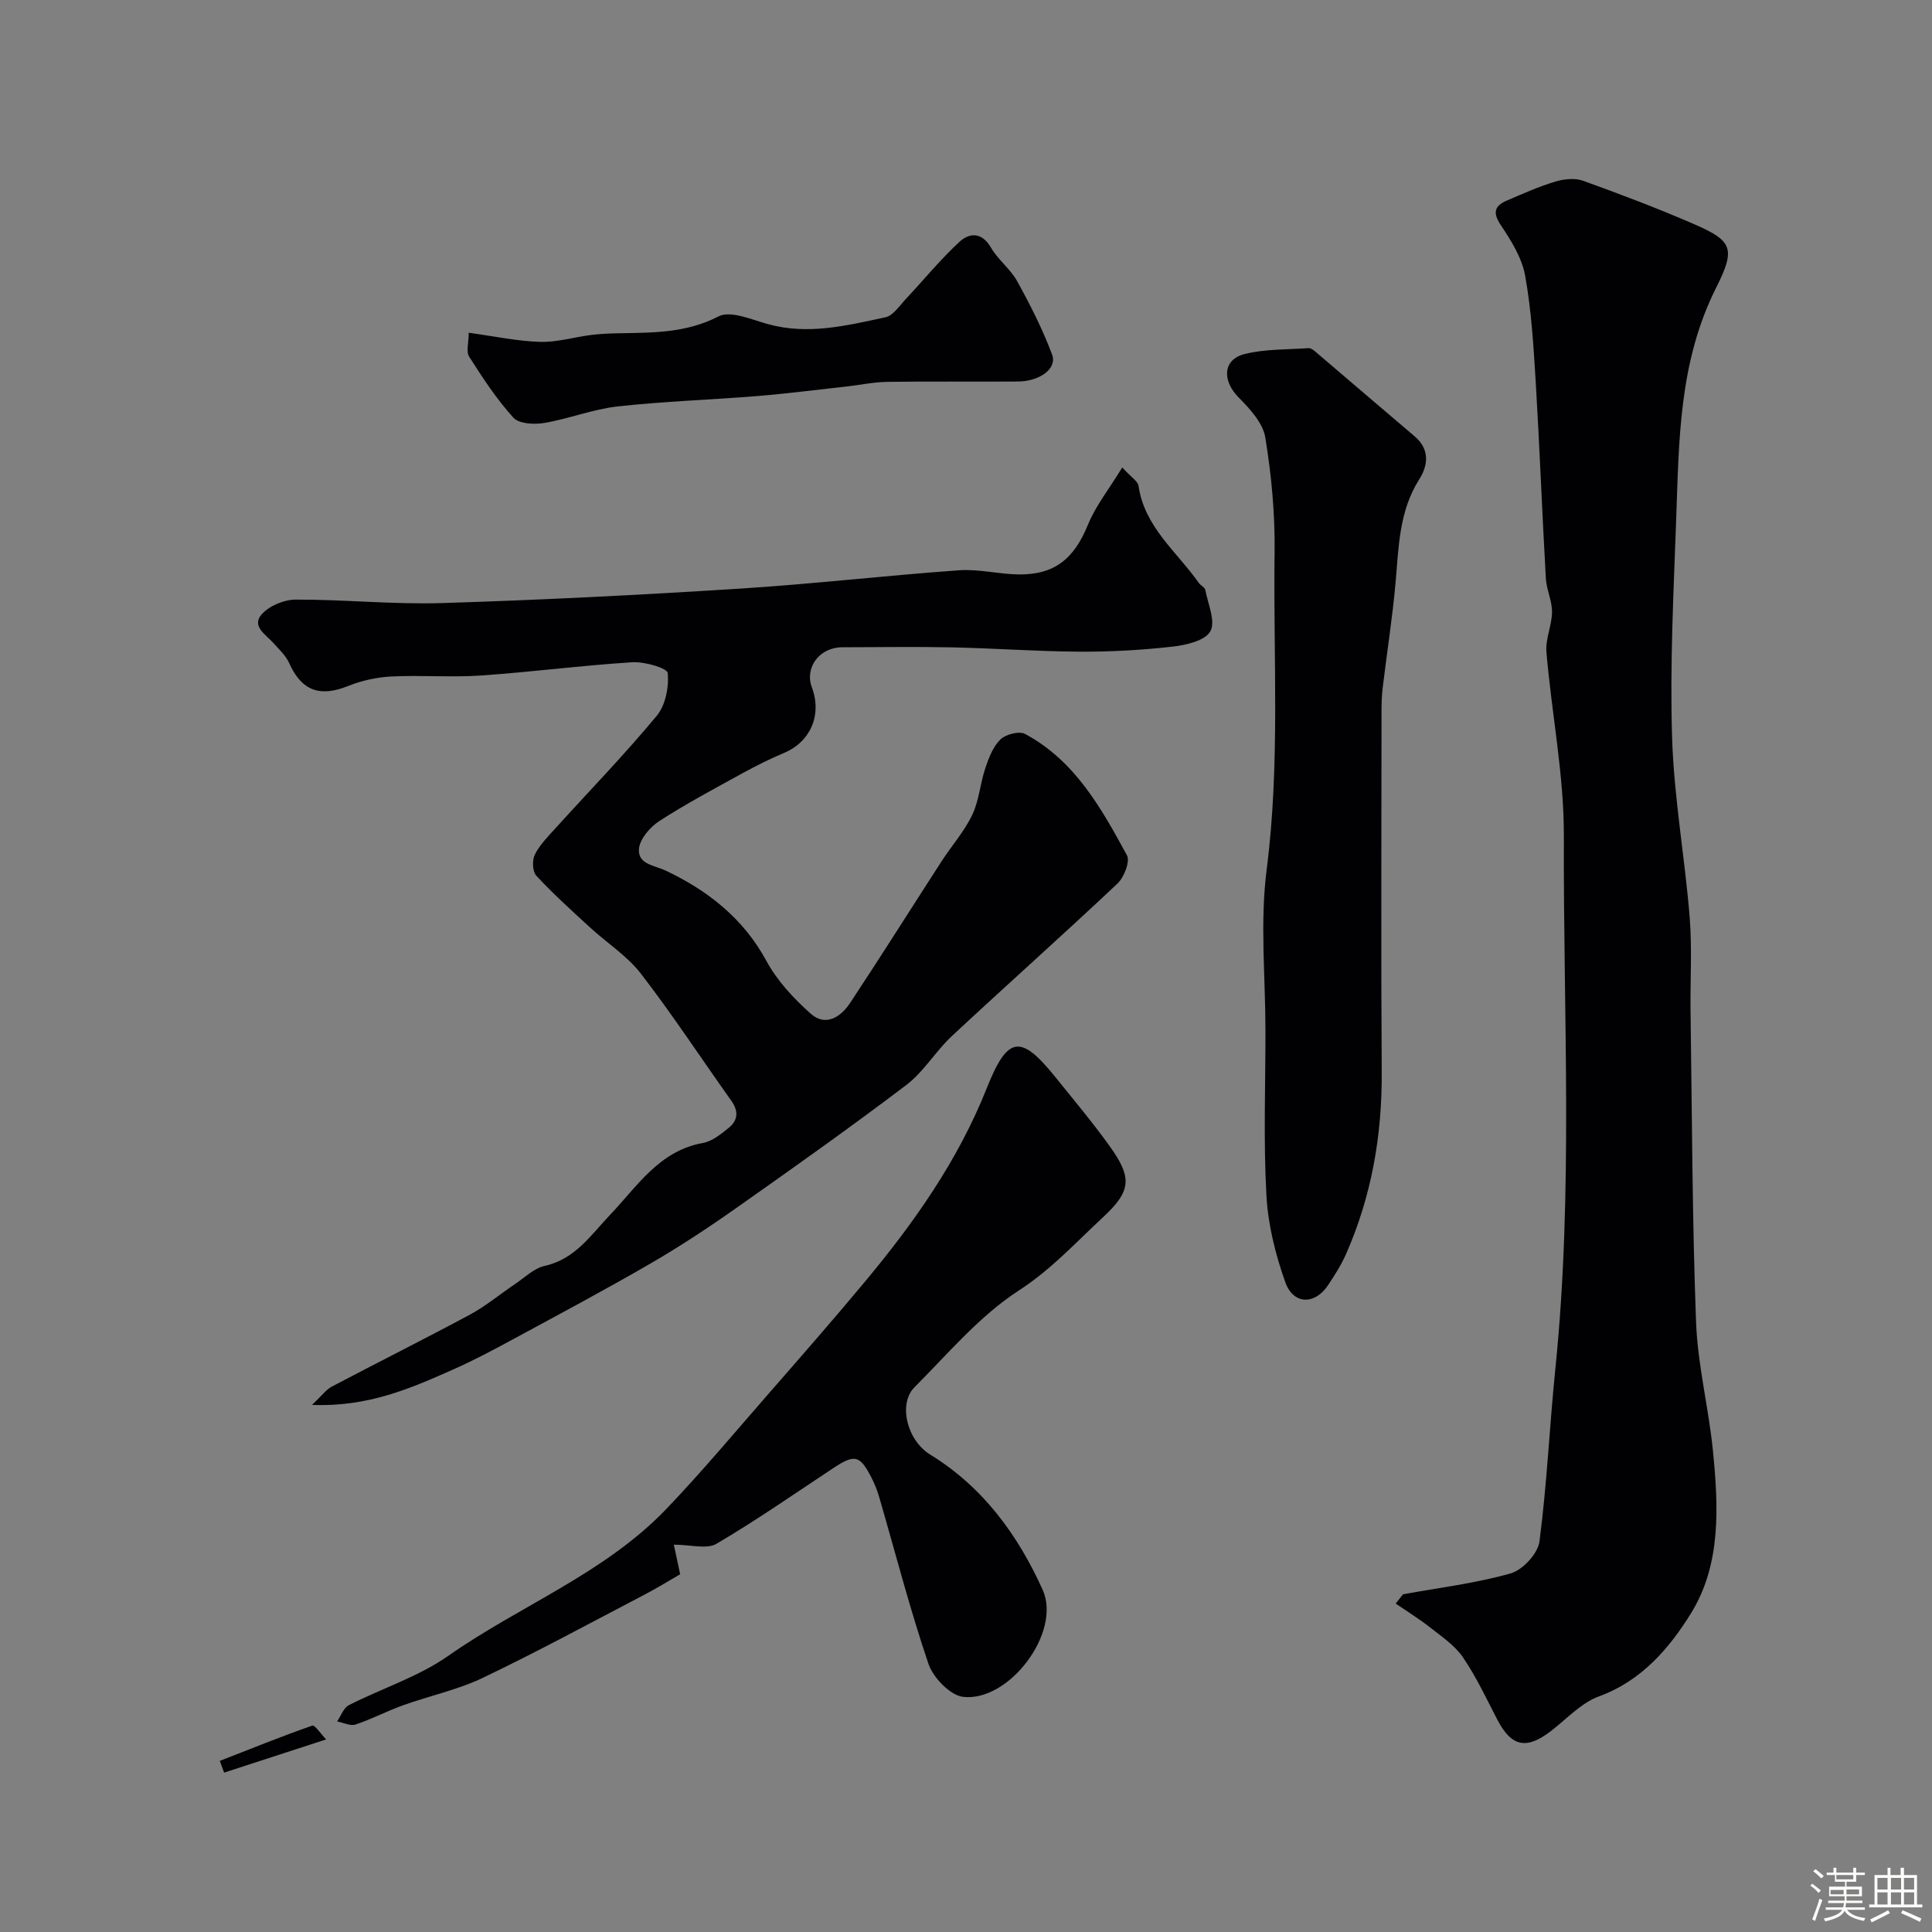
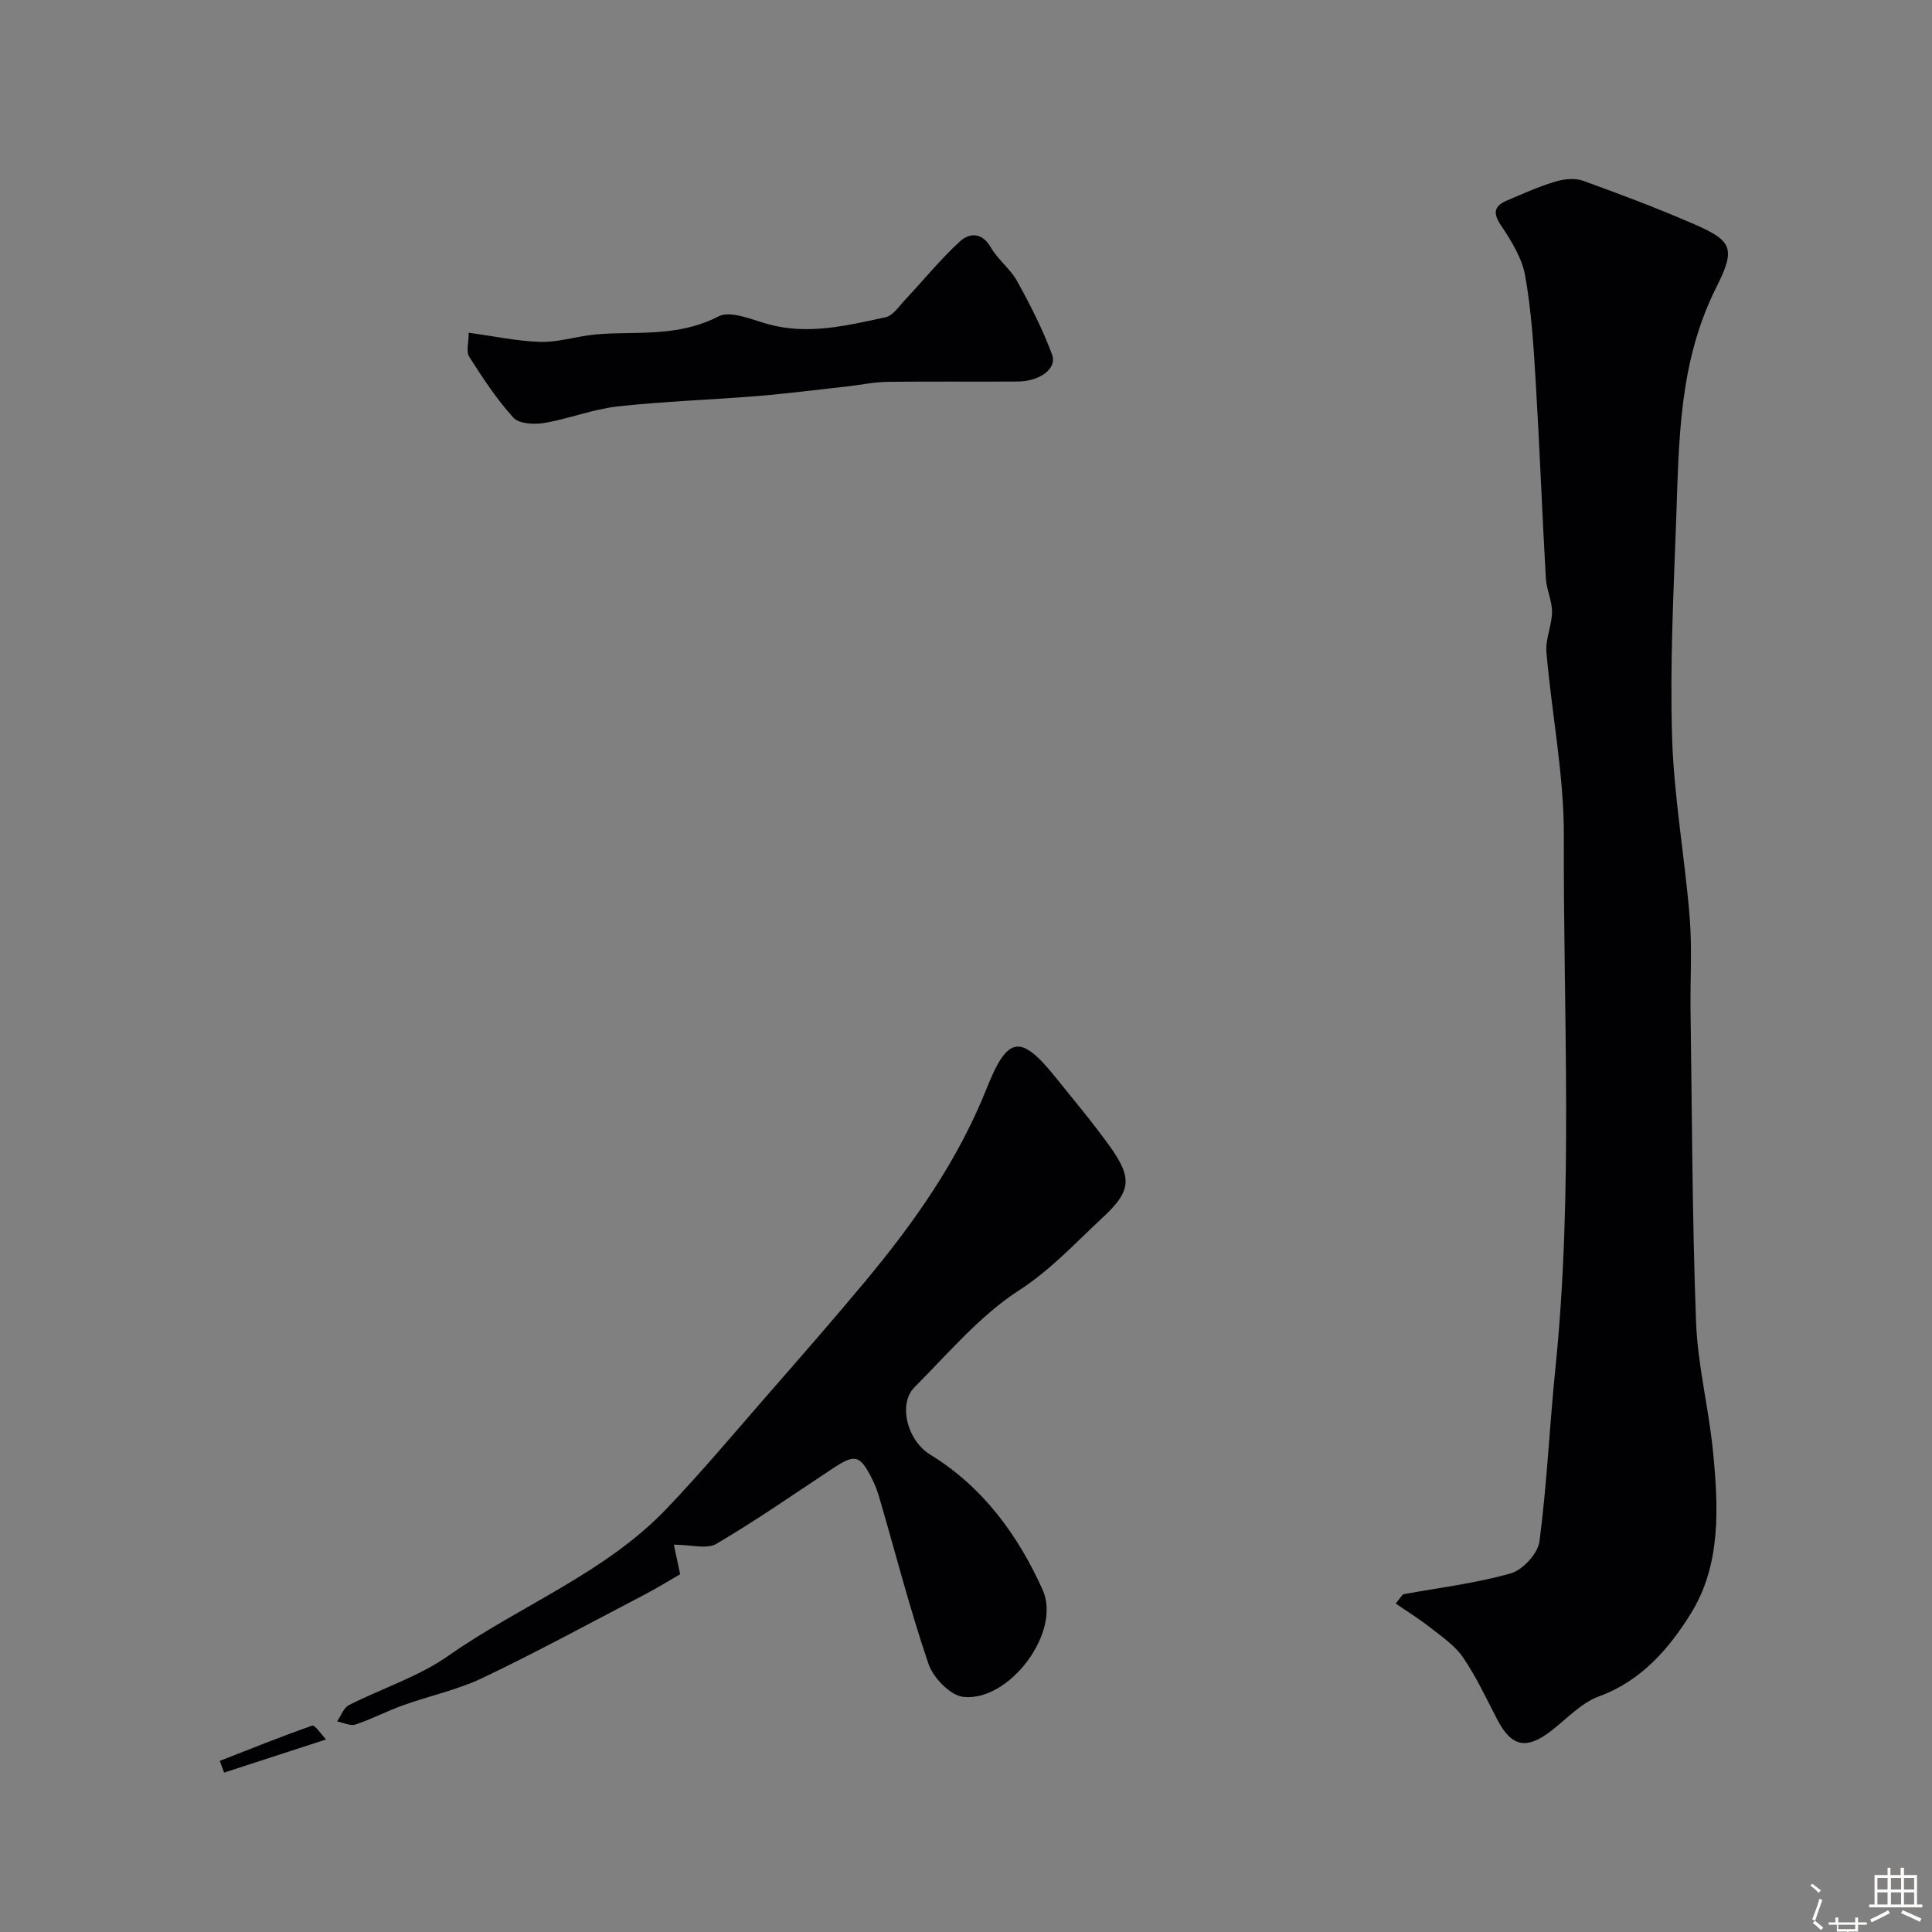
<svg xmlns="http://www.w3.org/2000/svg" enable-background="new 0 0 400 400" viewBox="0 0 400 400">
  <rect x="0" y="0" width="400" height="400" fill="#808080" stroke="none" />
-   <path d="m374.8 390.4.4-.4c.7.5 1.3 1 1.8 1.4l-.5.5c-.5-.6-1.1-1.1-1.7-1.5zm1 7.3-.6-.3c.5-1.4 1.1-2.8 1.5-4.3.2.1.4.2.6.3-.5 1.3-1 2.8-1.5 4.3zm-.4-10.3.5-.4c.4.3 1 .8 1.7 1.4l-.5.5c-.5-.5-1.1-1-1.7-1.5zm2.5.3h1.7v-1h.6v1h3.5v-1h.6v1h1.8v.5h-1.8v1.4h-2v1h3.2v2h-3.2v.9h3.3v.5h-3.4c0 .3-.1.6-.1.9h4v.5h-3.7c.7.9 1.9 1.5 3.8 1.7-.1.2-.2.4-.3.6-2.1-.4-3.5-1.1-4-2.1-.4 1-1.8 1.7-4 2.2-.1-.2-.2-.4-.3-.6 2.1-.4 3.4-1 3.8-1.8h-3.4v-.5h3.6c.1-.3.1-.6.2-.9h-3.3v-.5h3.4c0-.3 0-.6 0-.9h-3.2v-2h3.3v-1h-2.1v-1.4h-1.7v-.5zm1.1 3.5v1h2.7c0-.3 0-.4 0-.4 0-.1 0-.2 0-.2 0-.1 0-.2 0-.3h-2.7zm1.2-3v.9h3.5v-.9zm4.7 3h-2.6v.6.4h2.6z" fill="#fcfbfa" />
+   <path d="m374.8 390.4.4-.4c.7.5 1.3 1 1.8 1.4l-.5.5c-.5-.6-1.1-1.1-1.7-1.5zm1 7.3-.6-.3c.5-1.4 1.1-2.8 1.5-4.3.2.1.4.2.6.3-.5 1.3-1 2.8-1.5 4.3zc.4.3 1 .8 1.7 1.4l-.5.5c-.5-.5-1.1-1-1.7-1.5zm2.5.3h1.7v-1h.6v1h3.5v-1h.6v1h1.8v.5h-1.8v1.4h-2v1h3.2v2h-3.2v.9h3.3v.5h-3.4c0 .3-.1.6-.1.9h4v.5h-3.7c.7.9 1.9 1.5 3.8 1.7-.1.2-.2.4-.3.6-2.1-.4-3.5-1.1-4-2.1-.4 1-1.8 1.7-4 2.2-.1-.2-.2-.4-.3-.6 2.1-.4 3.4-1 3.8-1.8h-3.4v-.5h3.6c.1-.3.1-.6.2-.9h-3.3v-.5h3.4c0-.3 0-.6 0-.9h-3.2v-2h3.3v-1h-2.1v-1.4h-1.7v-.5zm1.1 3.5v1h2.7c0-.3 0-.4 0-.4 0-.1 0-.2 0-.2 0-.1 0-.2 0-.3h-2.7zm1.2-3v.9h3.5v-.9zm4.7 3h-2.6v.6.4h2.6z" fill="#fcfbfa" />
  <path d="m393.6 386.7h.6v1.5h2.7v6.1h1.1v.6h-11v-.6h1.1v-6.1h2.7v-1.5h.6v1.5h2.1v-1.5zm-2.7 8.8.4.6c-1.2.6-2.5 1.3-3.8 1.9-.1-.2-.2-.4-.3-.6 1.2-.6 2.5-1.2 3.7-1.9zm-2.2-6.7v2.4h2.1v-2.4zm0 3v2.5h2.1v-2.5zm2.8-3v2.4h2.1v-2.4zm0 3v2.5h2.1v-2.5zm6 6.1c-1.4-.7-2.7-1.3-3.9-1.8l.3-.6c1.5.6 2.7 1.2 3.9 1.7zm-1.2-9.1h-2.1v2.4h2.1zm-2.1 3v2.5h2.1v-2.5z" fill="#fcfbfa" />
  <g fill="#010103">
    <path d="m290.48 330.08c7.46-1.36 15.05-2.27 22.3-4.33 2.49-.71 5.63-4.11 5.95-6.61 1.56-11.89 2.08-23.91 3.3-35.85 3.73-36.65 1.61-73.4 1.75-110.1.05-12.73-2.53-25.45-3.61-38.2-.23-2.7 1.14-5.51 1.16-8.28.02-2.32-1.15-4.64-1.28-6.99-.77-13.52-1.28-27.06-2.09-40.57-.45-7.37-.89-14.8-2.19-22.05-.66-3.68-2.87-7.25-5.02-10.45-1.77-2.65-1.33-4.03 1.26-5.14 3.29-1.41 6.57-2.88 9.98-3.91 1.8-.54 4.08-.79 5.78-.17 7.74 2.79 15.45 5.71 23 8.99 7.9 3.44 8.62 5.03 4.57 13.08-7.76 15.43-7.71 31.61-8.3 47.91-.54 15.09-1.32 30.22-.85 45.29.38 12.43 2.64 24.79 3.64 37.22.52 6.46.09 12.99.18 19.49.31 21.43.34 42.88 1.14 64.29.33 8.94 2.62 17.78 3.5 26.72 1.14 11.54 1.73 23.48-4.57 33.63-4.47 7.21-10.22 13.95-19.04 17.17-3.67 1.34-6.65 4.64-9.88 7.13-5.15 3.98-8.22 3.32-11.18-2.36-2.26-4.35-4.34-8.83-7.09-12.86-1.67-2.45-4.35-4.25-6.74-6.14-2.29-1.8-4.78-3.34-7.19-4.99.51-.63 1.02-1.28 1.52-1.92z" />
-     <path d="m232.35 96.78c1.91 2.09 3.23 2.86 3.37 3.8 1.23 8.56 7.95 13.65 12.48 20.11.38.54 1.23.9 1.34 1.44.56 2.9 2.18 6.53 1.05 8.57-1.08 1.95-5.04 2.87-7.85 3.18-6.39.72-12.85 1.08-19.28 1.04-8.77-.05-17.53-.7-26.29-.89-7.6-.16-15.2-.03-22.8-.02-4.7.01-7.83 4.18-6.27 8.34 2.12 5.67-.31 11.23-5.74 13.52-2.94 1.24-5.82 2.67-8.62 4.21-5.81 3.2-11.68 6.32-17.24 9.91-1.92 1.25-4.06 3.74-4.21 5.79-.22 3.2 3.11 3.32 5.67 4.53 8.58 4.09 15.96 9.84 20.71 18.63 2.23 4.12 5.66 7.8 9.19 10.94 3.1 2.76 6.25.65 8.16-2.25 6.42-9.7 12.61-19.55 18.93-29.32 2.09-3.22 4.7-6.17 6.34-9.59 1.42-2.98 1.64-6.5 2.71-9.68.71-2.12 1.6-4.46 3.13-5.95 1.1-1.07 3.88-1.78 5.1-1.13 10.31 5.52 15.78 15.35 21.09 25.12.69 1.27-.59 4.56-1.97 5.86-11.3 10.65-22.91 20.97-34.27 31.56-3.37 3.14-5.81 7.38-9.43 10.13-11.56 8.77-23.42 17.17-35.29 25.53-5.73 4.04-11.61 7.91-17.67 11.43-9.39 5.44-18.98 10.55-28.53 15.72-4.07 2.21-8.18 4.39-12.41 6.26-8.76 3.89-17.56 7.76-29.15 7.3 2.06-1.94 2.92-3.17 4.1-3.79 9.52-5.02 19.15-9.82 28.63-14.92 3.28-1.77 6.18-4.22 9.29-6.3 2.01-1.35 3.93-3.28 6.15-3.77 6.34-1.42 9.5-6.33 13.56-10.59 5.58-5.85 10.14-13.24 19.19-14.86 1.95-.35 3.81-1.88 5.43-3.2 1.86-1.52 1.96-3.44.48-5.51-6.24-8.77-12.15-17.8-18.72-26.32-2.86-3.71-7.06-6.38-10.57-9.61-3.78-3.47-7.6-6.92-11.09-10.68-.81-.87-.9-3.19-.33-4.36.99-2.01 2.68-3.7 4.21-5.4 7.04-7.77 14.35-15.3 21.04-23.36 1.82-2.19 2.56-5.96 2.27-8.86-.1-1.02-4.8-2.39-7.32-2.23-10.48.66-20.92 2.03-31.4 2.75-6.14.42-12.34-.11-18.49.2-3.02.15-6.15.84-8.96 1.97-5.86 2.36-9.62.99-12.18-4.71-.71-1.58-2.11-2.88-3.3-4.21-1.57-1.74-4.57-3.46-2.41-5.92 1.55-1.76 4.63-3.05 7.03-3.05 10.09-.03 20.2 1.03 30.27.72 20.48-.63 40.95-1.68 61.39-2.97 15.25-.96 30.44-2.73 45.69-3.82 4.06-.29 8.19.8 12.29.86 7.55.1 11.56-3.29 14.43-10.37 1.61-3.91 4.39-7.37 7.07-11.78z" />
    <path d="m139.51 319.81c.22 1.02.7 3.29 1.31 6.12-2.22 1.28-4.69 2.81-7.26 4.16-11.16 5.83-22.23 11.85-33.58 17.28-5.22 2.5-11.04 3.72-16.53 5.69-3.33 1.19-6.49 2.87-9.84 3.98-1.08.36-2.53-.39-3.81-.64.79-1.15 1.33-2.8 2.42-3.36 6.83-3.48 14.38-5.86 20.58-10.21 14.89-10.44 32.39-17.06 45.19-30.45 7.32-7.66 14.13-15.8 21.1-23.79 6.71-7.68 13.43-15.36 19.96-23.2 10.17-12.2 19.28-25.1 25.21-40 4.35-10.94 7.01-11.38 14.25-2.38 3.8 4.72 7.7 9.36 11.23 14.28 4.71 6.57 4.5 9.29-1.43 14.78-5.62 5.21-10.7 10.8-17.4 15.13-8.12 5.26-14.64 13.07-21.59 20.03-3.38 3.39-1.57 10.96 3.27 13.93 10.96 6.72 18.19 16.71 23.28 27.99 3.96 8.78-6.94 23.24-16.44 22.17-2.69-.3-6.22-3.97-7.2-6.83-3.86-11.36-6.85-23.02-10.21-34.56-.41-1.4-.96-2.78-1.63-4.07-2.39-4.63-3.44-4.83-7.92-1.87-7.99 5.28-15.86 10.77-24.11 15.62-1.99 1.2-5.27.2-8.85.2z" />
-     <path d="m262 213.5c0-11.17-1.16-22.48.25-33.47 2.81-21.88 1.35-43.75 1.64-65.62.11-7.94-.64-15.98-1.92-23.82-.49-3.02-3.21-5.96-5.54-8.32-3.44-3.48-3.28-7.85 1.29-8.98 4.24-1.05 8.78-.9 13.2-1.21.42-.03.93.32 1.29.62 6.9 5.87 13.76 11.78 20.67 17.63 3.17 2.69 2.81 5.98.97 8.89-4.18 6.59-4.26 13.93-4.9 21.28-.65 7.35-1.81 14.66-2.69 21.99-.2 1.64-.23 3.31-.23 4.97-.01 24.83-.12 49.66.04 74.49.09 13.13-2.11 25.73-7.41 37.74-.98 2.23-2.33 4.31-3.67 6.35-2.73 4.15-7.21 4.14-8.89-.59-2.04-5.75-3.58-11.92-3.9-17.98-.63-11.28-.2-22.64-.2-33.97z" />
    <path d="m97.04 68.89c5.39.74 10.06 1.75 14.76 1.89 3.46.11 6.95-.96 10.44-1.41 1.8-.23 3.63-.32 5.44-.36 7.18-.15 14.21.05 21.07-3.5 2.5-1.29 6.89.68 10.3 1.61 8.29 2.28 16.29.28 24.27-1.43 1.6-.34 2.89-2.37 4.19-3.75 3.73-3.97 7.18-8.23 11.18-11.91 2.04-1.88 4.62-1.98 6.48 1.24 1.46 2.52 4.02 4.41 5.43 6.96 2.71 4.91 5.28 9.96 7.23 15.2 1.07 2.88-2.54 5.52-7.09 5.56-9.02.07-18.03-.06-27.05.07-2.76.04-5.51.63-8.27.94-6.18.68-12.34 1.48-18.53 1.99-9.67.79-19.4 1.09-29.04 2.16-5.12.57-10.06 2.56-15.17 3.42-2.07.35-5.22.19-6.39-1.1-3.48-3.83-6.36-8.24-9.16-12.63-.65-1.05-.09-2.87-.09-4.95z" />
    <path d="m67.52 360.13c-7.64 2.48-14.38 4.68-21.12 6.87-.3-.81-.6-1.62-.89-2.43 6.36-2.48 12.7-5.05 19.14-7.3.52-.19 1.79 1.74 2.87 2.86z" />
  </g>
</svg>